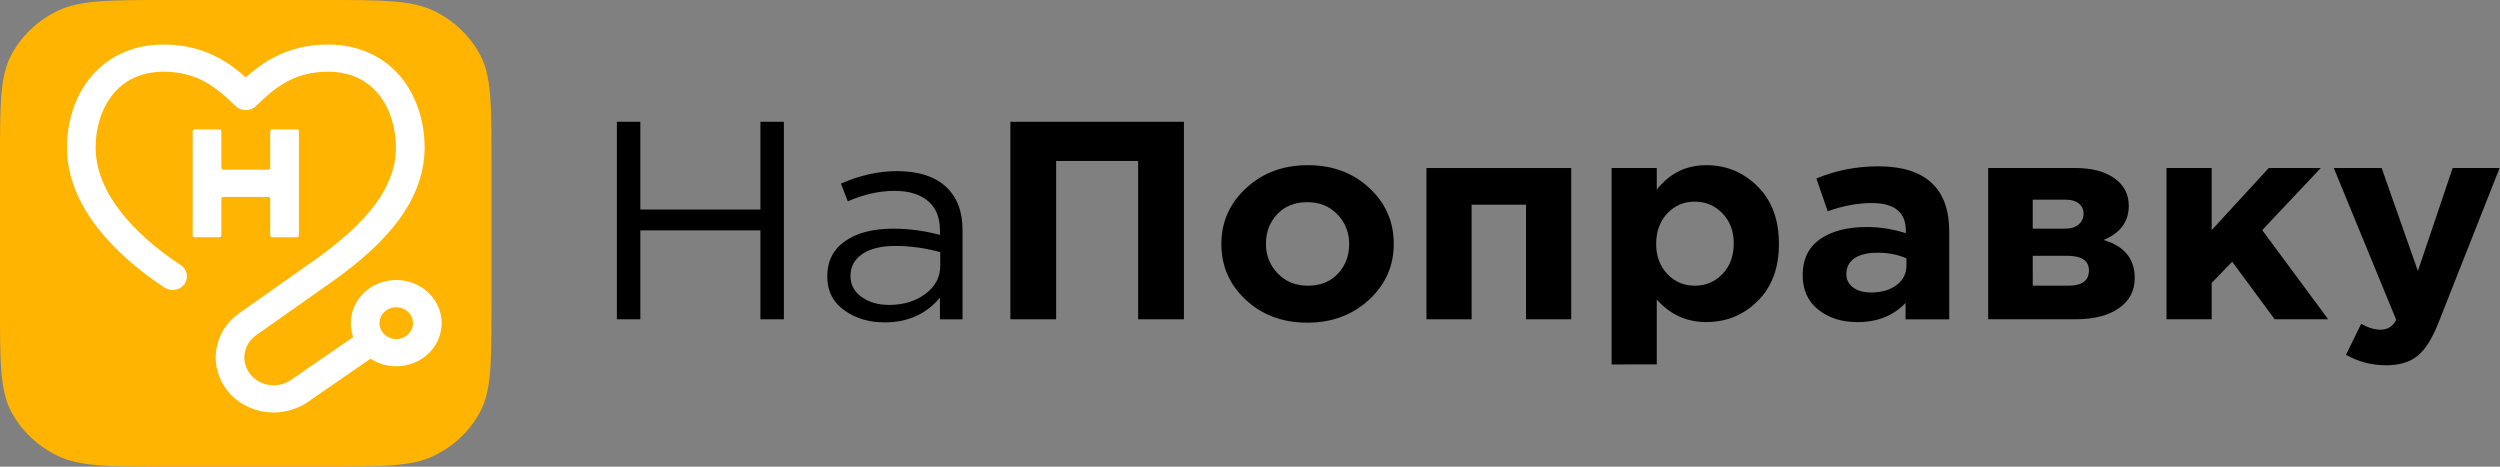
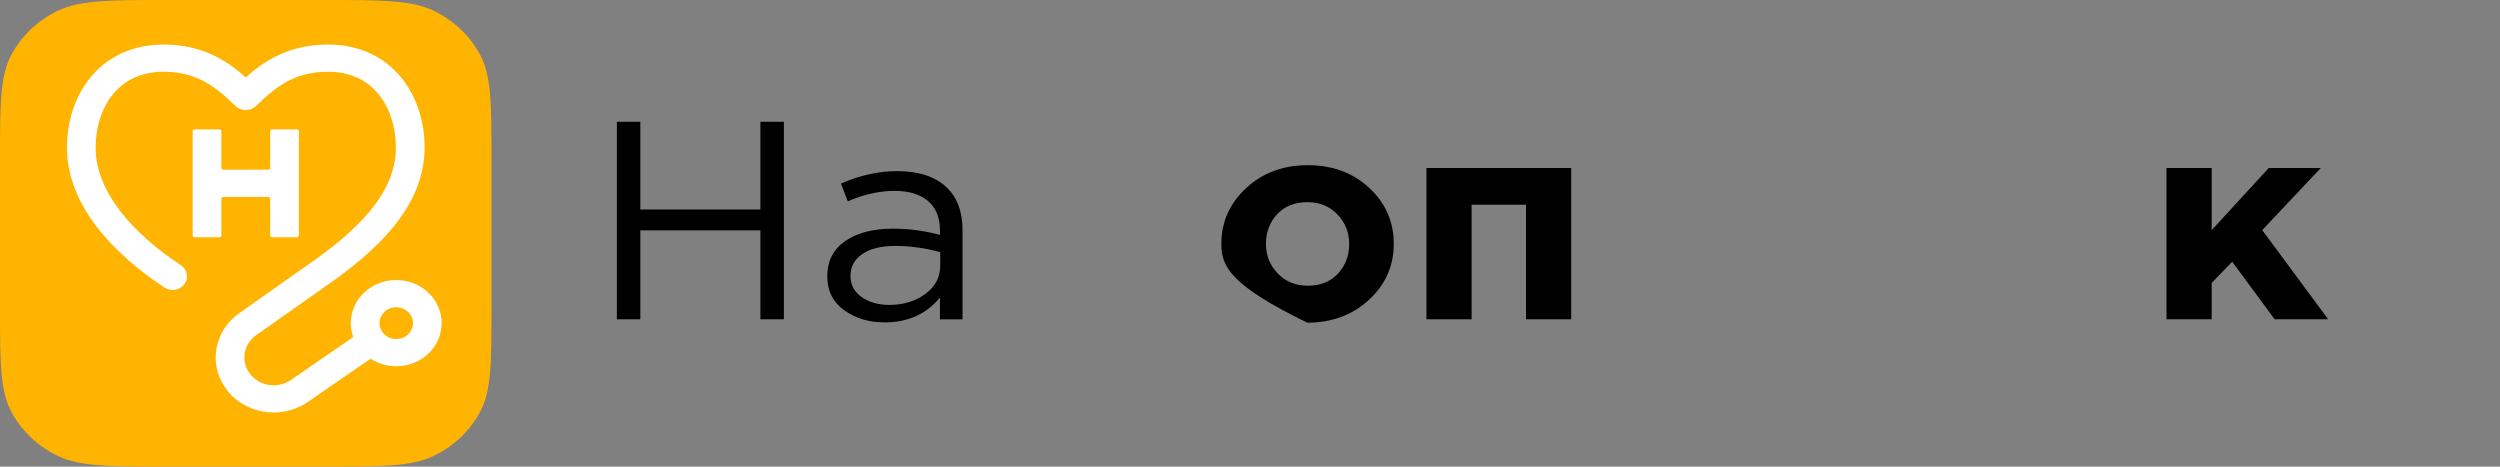
<svg xmlns="http://www.w3.org/2000/svg" width="150" height="28" viewBox="0 0 150 28" fill="none">
  <rect x="0" y="0" width="150" height="28" fill="#808080" stroke="none" />
  <g clip-path="url(#clip0_269_2224)">
    <path d="M0 9.6C0 6.239 1.26552e-06 4.56 0.689 3.276C1.294 2.147 2.262 1.23 3.451 0.654C4.802 0 6.572 0 10.111 0H19.378C22.918 0 24.687 0 26.038 0.654C27.227 1.228 28.194 2.147 28.8 3.276C29.489 4.56 29.489 6.239 29.489 9.6V18.4C29.489 21.761 29.489 23.441 28.8 24.724C28.195 25.853 27.227 26.77 26.038 27.346C24.687 28 22.916 28 19.378 28H10.111C6.571 28 4.802 28 3.451 27.346C2.262 26.771 1.295 25.853 0.689 24.724C1.26552e-06 23.441 0 21.759 0 18.4V9.6Z" fill="#FFB401" />
    <path d="M5.434 4.637C6.416 3.445 7.899 2.673 9.813 2.673C12.177 2.673 13.659 3.675 14.747 4.643C15.835 3.674 17.318 2.673 19.681 2.673C21.596 2.673 23.077 3.446 24.061 4.637C25.024 5.807 25.476 7.337 25.476 8.855C25.476 12.498 22.422 15.191 19.437 17.243L15.372 20.109C14.629 20.632 14.441 21.611 14.94 22.349C15.485 23.158 16.634 23.364 17.453 22.799L21.263 20.175L22.273 21.496L18.462 24.121C16.844 25.236 14.57 24.829 13.491 23.23C12.505 21.769 12.879 19.831 14.345 18.797L18.418 15.925L18.422 15.921C21.428 13.856 23.754 11.599 23.754 8.854C23.754 7.621 23.385 6.469 22.704 5.642C22.041 4.837 21.055 4.304 19.68 4.304C17.586 4.304 16.454 5.307 15.359 6.361C15.198 6.516 14.976 6.604 14.746 6.604C14.515 6.604 14.296 6.517 14.133 6.361C13.038 5.306 11.906 4.304 9.812 4.304C8.437 4.304 7.451 4.839 6.788 5.642C6.107 6.467 5.738 7.621 5.738 8.854C5.738 11.517 7.977 14.021 10.849 15.911C11.239 16.168 11.336 16.677 11.066 17.047C10.795 17.418 10.26 17.51 9.869 17.254C6.894 15.296 4.018 12.365 4.018 8.854C4.018 7.337 4.47 5.807 5.434 4.637Z" fill="white" />
    <path d="M11.56 7.879C11.56 7.814 11.615 7.762 11.684 7.762H13.158C13.226 7.762 13.281 7.814 13.281 7.879V10.065C13.281 10.13 13.336 10.182 13.404 10.182H16.09C16.158 10.182 16.213 10.13 16.213 10.065V7.879C16.213 7.814 16.268 7.762 16.336 7.762H17.811C17.879 7.762 17.934 7.814 17.934 7.879V14.118C17.934 14.183 17.879 14.235 17.811 14.235H16.336C16.268 14.235 16.213 14.183 16.213 14.118V11.932C16.213 11.868 16.158 11.816 16.09 11.816H13.404C13.336 11.816 13.281 11.868 13.281 11.932V14.118C13.281 14.183 13.226 14.235 13.158 14.235H11.684C11.615 14.235 11.56 14.183 11.56 14.118V7.879Z" fill="white" />
    <path d="M23.773 18.435C23.218 18.435 22.769 18.863 22.769 19.389C22.769 19.916 23.219 20.343 23.773 20.343C24.327 20.343 24.778 19.915 24.778 19.389C24.778 18.862 24.328 18.435 23.773 18.435ZM21.048 19.389C21.048 17.96 22.269 16.801 23.773 16.801C25.278 16.801 26.498 17.96 26.498 19.389C26.498 20.819 25.278 21.976 23.773 21.976C22.269 21.976 21.048 20.819 21.048 19.389Z" fill="white" />
    <path d="M37.012 19.157V7.306H38.42V12.571H45.625V7.306H47.033V19.157H45.625V13.822H38.42V19.157H37.012Z" fill="black" />
    <path d="M53.078 19.343C52.139 19.343 51.33 19.102 50.654 18.616C49.976 18.131 49.636 17.453 49.636 16.583C49.636 15.669 49.993 14.964 50.707 14.466C51.42 13.97 52.376 13.72 53.578 13.72C54.529 13.72 55.468 13.845 56.397 14.093V13.822C56.397 13.056 56.159 12.467 55.683 12.062C55.207 11.657 54.536 11.453 53.667 11.453C52.762 11.453 51.83 11.662 50.867 12.08L50.457 11.013C51.598 10.517 52.716 10.268 53.81 10.268C55.118 10.268 56.11 10.59 56.789 11.234C57.431 11.843 57.752 12.701 57.752 13.808V19.159H56.397V17.855C55.575 18.847 54.469 19.343 53.078 19.343ZM53.346 18.295C54.203 18.295 54.927 18.074 55.523 17.635C56.117 17.194 56.414 16.63 56.414 15.943V15.129C55.511 14.881 54.613 14.756 53.722 14.756C52.877 14.756 52.218 14.916 51.743 15.239C51.267 15.56 51.029 15.998 51.029 16.552C51.029 17.084 51.253 17.507 51.699 17.821C52.142 18.136 52.692 18.295 53.346 18.295Z" fill="black" />
-     <path d="M60.622 19.157V7.306H71.035V19.157H68.289V9.658H63.369V19.157H60.622Z" fill="black" />
-     <path d="M82.138 17.988C81.144 18.902 79.911 19.36 78.436 19.36C76.961 19.36 75.734 18.904 74.754 17.996C73.772 17.089 73.282 15.967 73.282 14.636C73.282 13.315 73.779 12.198 74.771 11.282C75.764 10.366 76.997 9.911 78.472 9.911C79.947 9.911 81.175 10.365 82.154 11.274C83.134 12.182 83.626 13.302 83.626 14.634C83.626 15.957 83.129 17.074 82.138 17.988ZM78.472 17.142C79.222 17.142 79.821 16.902 80.273 16.422C80.724 15.943 80.951 15.348 80.951 14.636C80.951 13.947 80.717 13.357 80.246 12.866C79.776 12.375 79.174 12.13 78.436 12.13C77.687 12.13 77.086 12.37 76.635 12.85C76.183 13.329 75.957 13.924 75.957 14.636C75.957 15.325 76.191 15.915 76.663 16.406C77.132 16.896 77.735 17.142 78.472 17.142Z" fill="black" />
+     <path d="M82.138 17.988C81.144 18.902 79.911 19.36 78.436 19.36C73.772 17.089 73.282 15.967 73.282 14.636C73.282 13.315 73.779 12.198 74.771 11.282C75.764 10.366 76.997 9.911 78.472 9.911C79.947 9.911 81.175 10.365 82.154 11.274C83.134 12.182 83.626 13.302 83.626 14.634C83.626 15.957 83.129 17.074 82.138 17.988ZM78.472 17.142C79.222 17.142 79.821 16.902 80.273 16.422C80.724 15.943 80.951 15.348 80.951 14.636C80.951 13.947 80.717 13.357 80.246 12.866C79.776 12.375 79.174 12.13 78.436 12.13C77.687 12.13 77.086 12.37 76.635 12.85C76.183 13.329 75.957 13.924 75.957 14.636C75.957 15.325 76.191 15.915 76.663 16.406C77.132 16.896 77.735 17.142 78.472 17.142Z" fill="black" />
    <path d="M94.272 10.081V19.157H91.561V12.282H88.297V19.157H85.588V10.081H94.272Z" fill="black" />
-     <path d="M96.696 21.867V10.081H99.406V11.384C100.167 10.402 101.159 9.911 102.385 9.911C103.575 9.911 104.595 10.334 105.452 11.18C106.309 12.026 106.736 13.177 106.736 14.634C106.736 16.079 106.311 17.223 105.461 18.063C104.611 18.902 103.585 19.324 102.385 19.324C101.196 19.324 100.203 18.873 99.406 17.97V21.864L96.696 21.867ZM100.041 16.44C100.486 16.909 101.036 17.142 101.69 17.142C102.344 17.142 102.897 16.909 103.347 16.44C103.8 15.972 104.025 15.359 104.025 14.604C104.025 13.871 103.8 13.27 103.347 12.801C102.895 12.333 102.344 12.098 101.69 12.098C101.036 12.098 100.486 12.331 100.041 12.801C99.595 13.27 99.371 13.882 99.371 14.638C99.371 15.37 99.595 15.972 100.041 16.44Z" fill="black" />
-     <path d="M111.444 19.327C110.505 19.327 109.723 19.079 109.099 18.581C108.475 18.085 108.161 17.396 108.161 16.516C108.161 15.557 108.51 14.834 109.204 14.349C109.899 13.864 110.836 13.621 112.014 13.621C112.81 13.621 113.59 13.746 114.35 13.994V13.842C114.35 12.736 113.667 12.182 112.299 12.182C111.478 12.182 110.599 12.345 109.66 12.673L108.983 10.708C110.149 10.224 111.385 9.98 112.692 9.98C114.131 9.98 115.207 10.319 115.921 10.997C116.61 11.652 116.955 12.616 116.955 13.892V19.159H114.334V18.176C113.607 18.943 112.644 19.327 111.444 19.327ZM112.264 17.549C112.894 17.549 113.404 17.4 113.797 17.1C114.189 16.802 114.386 16.421 114.386 15.957V15.5C113.875 15.275 113.298 15.163 112.655 15.163C112.061 15.163 111.6 15.273 111.273 15.492C110.946 15.712 110.782 16.032 110.782 16.448C110.782 16.787 110.918 17.054 111.191 17.252C111.468 17.452 111.825 17.549 112.264 17.549Z" fill="black" />
-     <path d="M119.291 10.081H124.533C125.508 10.081 126.283 10.285 126.86 10.691C127.437 11.096 127.726 11.65 127.726 12.35C127.726 13.299 127.221 13.981 126.21 14.399C127.458 14.761 128.083 15.523 128.083 16.685C128.083 17.452 127.765 18.056 127.128 18.497C126.493 18.938 125.621 19.157 124.516 19.157H119.291V10.081ZM123.873 13.722C124.241 13.722 124.525 13.637 124.72 13.467C124.916 13.299 125.015 13.078 125.015 12.807C125.015 12.571 124.921 12.373 124.737 12.216C124.552 12.059 124.276 11.979 123.907 11.979H121.964V13.722H123.873ZM121.966 17.142H124.105C124.926 17.142 125.336 16.837 125.336 16.228C125.336 15.641 124.902 15.348 124.033 15.348H121.964L121.966 17.142Z" fill="black" />
    <path d="M129.99 19.157V10.081H132.701V13.806L136.125 10.081H139.246L135.733 13.806L139.691 19.157H136.48L133.932 15.703L132.701 16.974V19.157H129.99Z" fill="black" />
-     <path d="M143.167 21.917C142.31 21.917 141.509 21.708 140.76 21.29L141.67 19.428C142.086 19.664 142.472 19.783 142.829 19.783C143.257 19.783 143.571 19.585 143.773 19.191L140.027 10.081H142.899L145.074 16.262L147.16 10.081H149.977L146.303 19.378C145.934 20.314 145.519 20.972 145.055 21.35C144.594 21.728 143.964 21.917 143.167 21.917Z" fill="black" />
  </g>
  <defs>
    <clipPath id="clip0_269_2224">
      <rect width="150" height="28" fill="white" />
    </clipPath>
  </defs>
</svg>